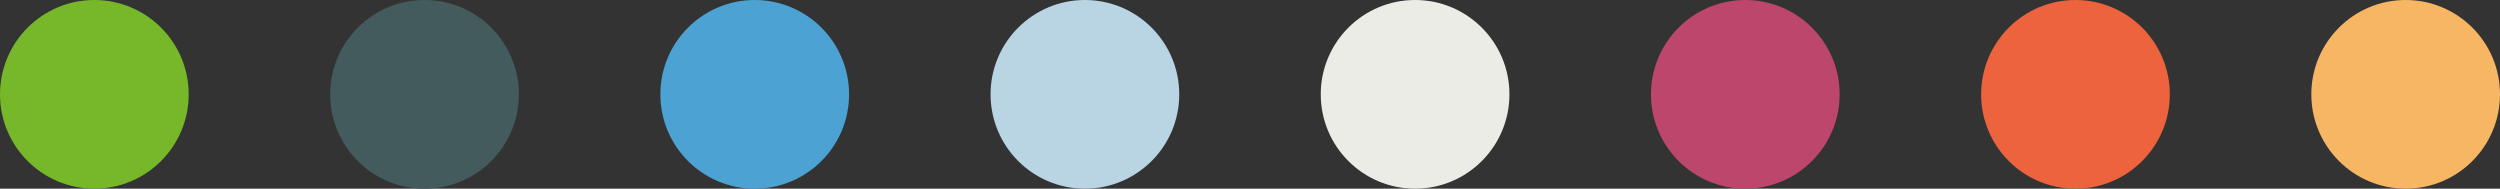
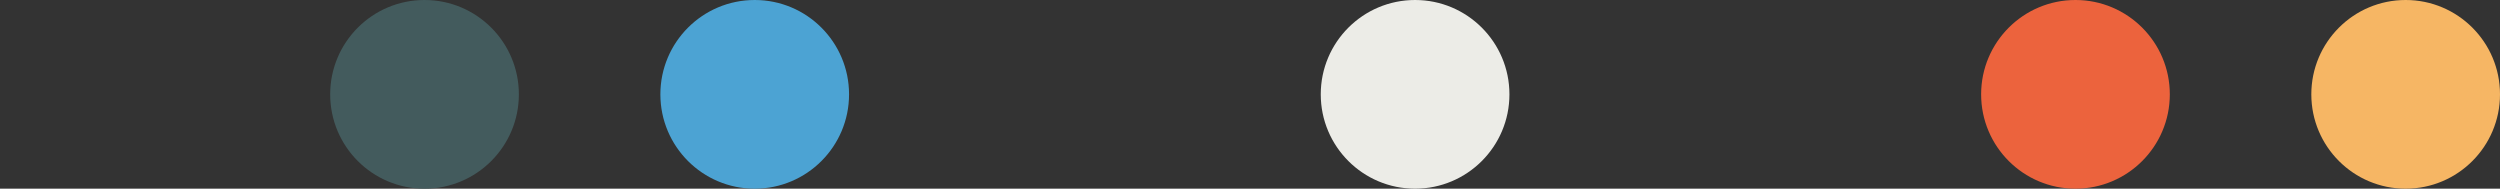
<svg xmlns="http://www.w3.org/2000/svg" width="318" height="24" viewBox="0 0 318 24" fill="none">
  <rect x="0" y="0" width="318" height="24" fill="#333333" stroke="none" />
-   <circle cx="12" cy="12" r="12" fill="#76B829" />
  <circle cx="54" cy="12" r="12" fill="#435B5D" />
  <circle cx="96" cy="12" r="12" fill="#4CA3D3" />
-   <circle cx="138" cy="12" r="12" fill="#B9D5E3" />
  <circle cx="180" cy="12" r="12" fill="#ECECE7" />
-   <circle cx="222" cy="12" r="12" fill="#BC466C" />
  <circle cx="264" cy="12" r="12" fill="#EC633D" />
  <circle cx="306" cy="12" r="12" fill="#F6B664" />
</svg>